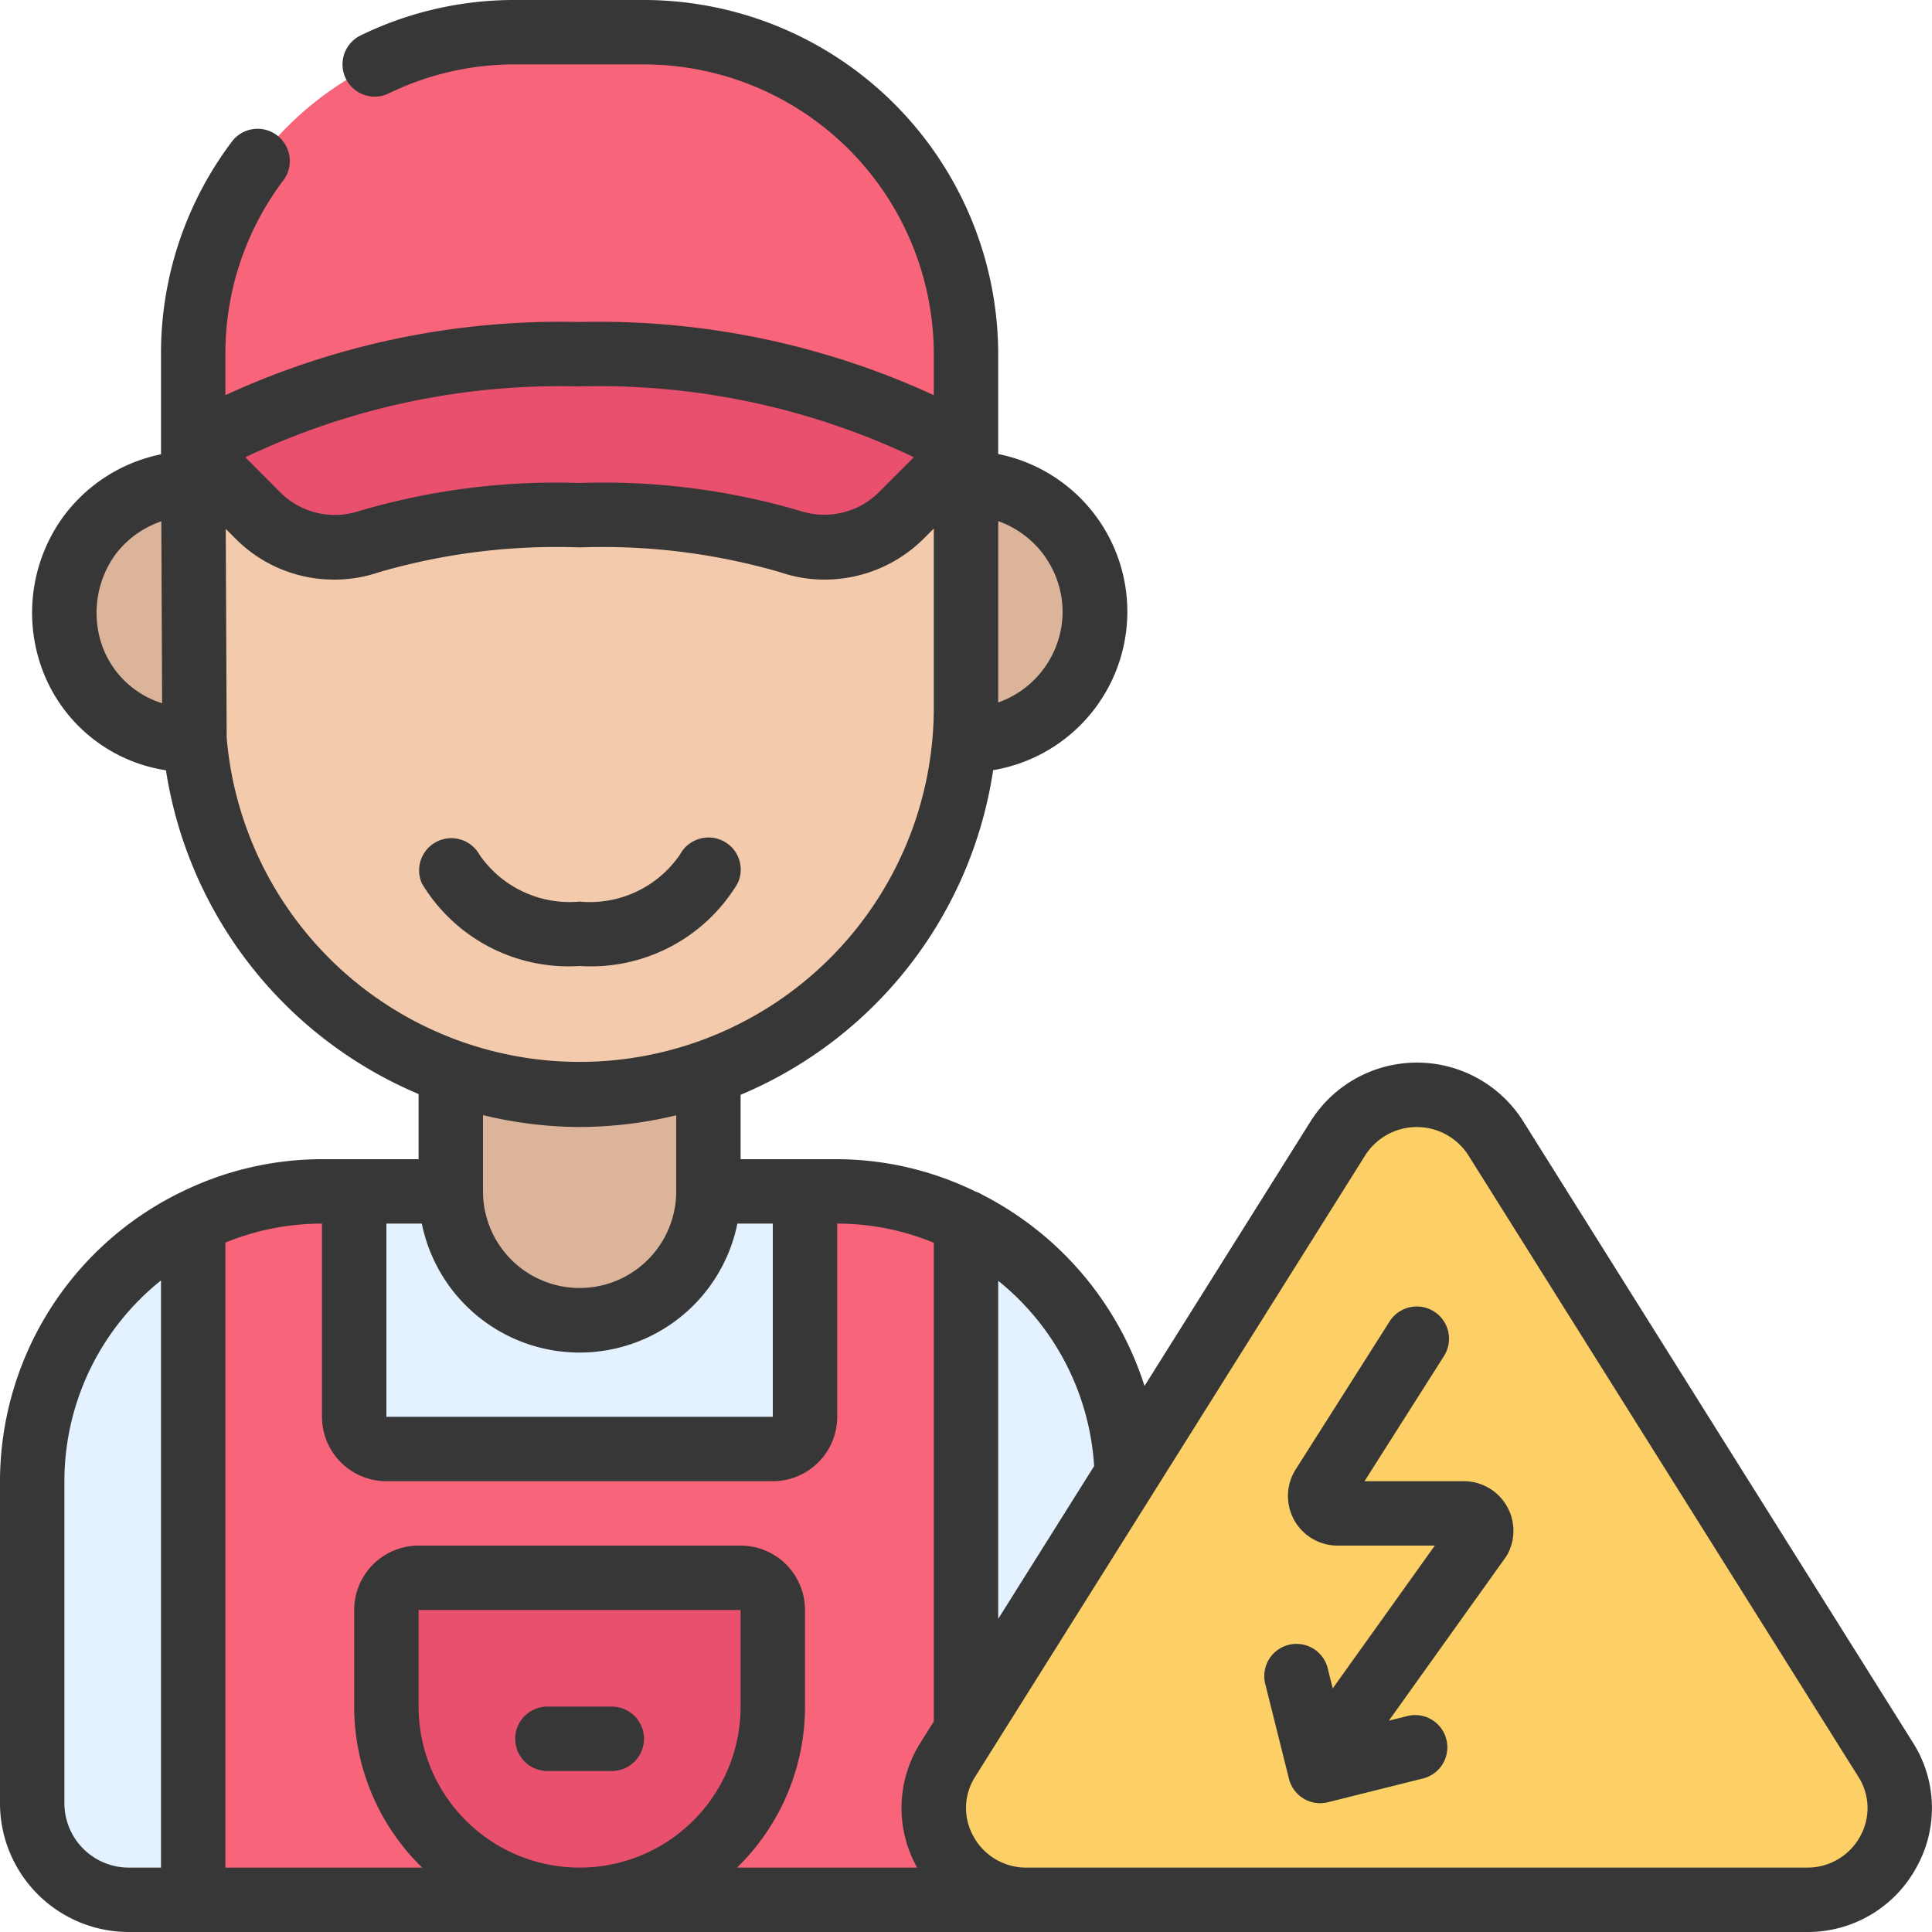
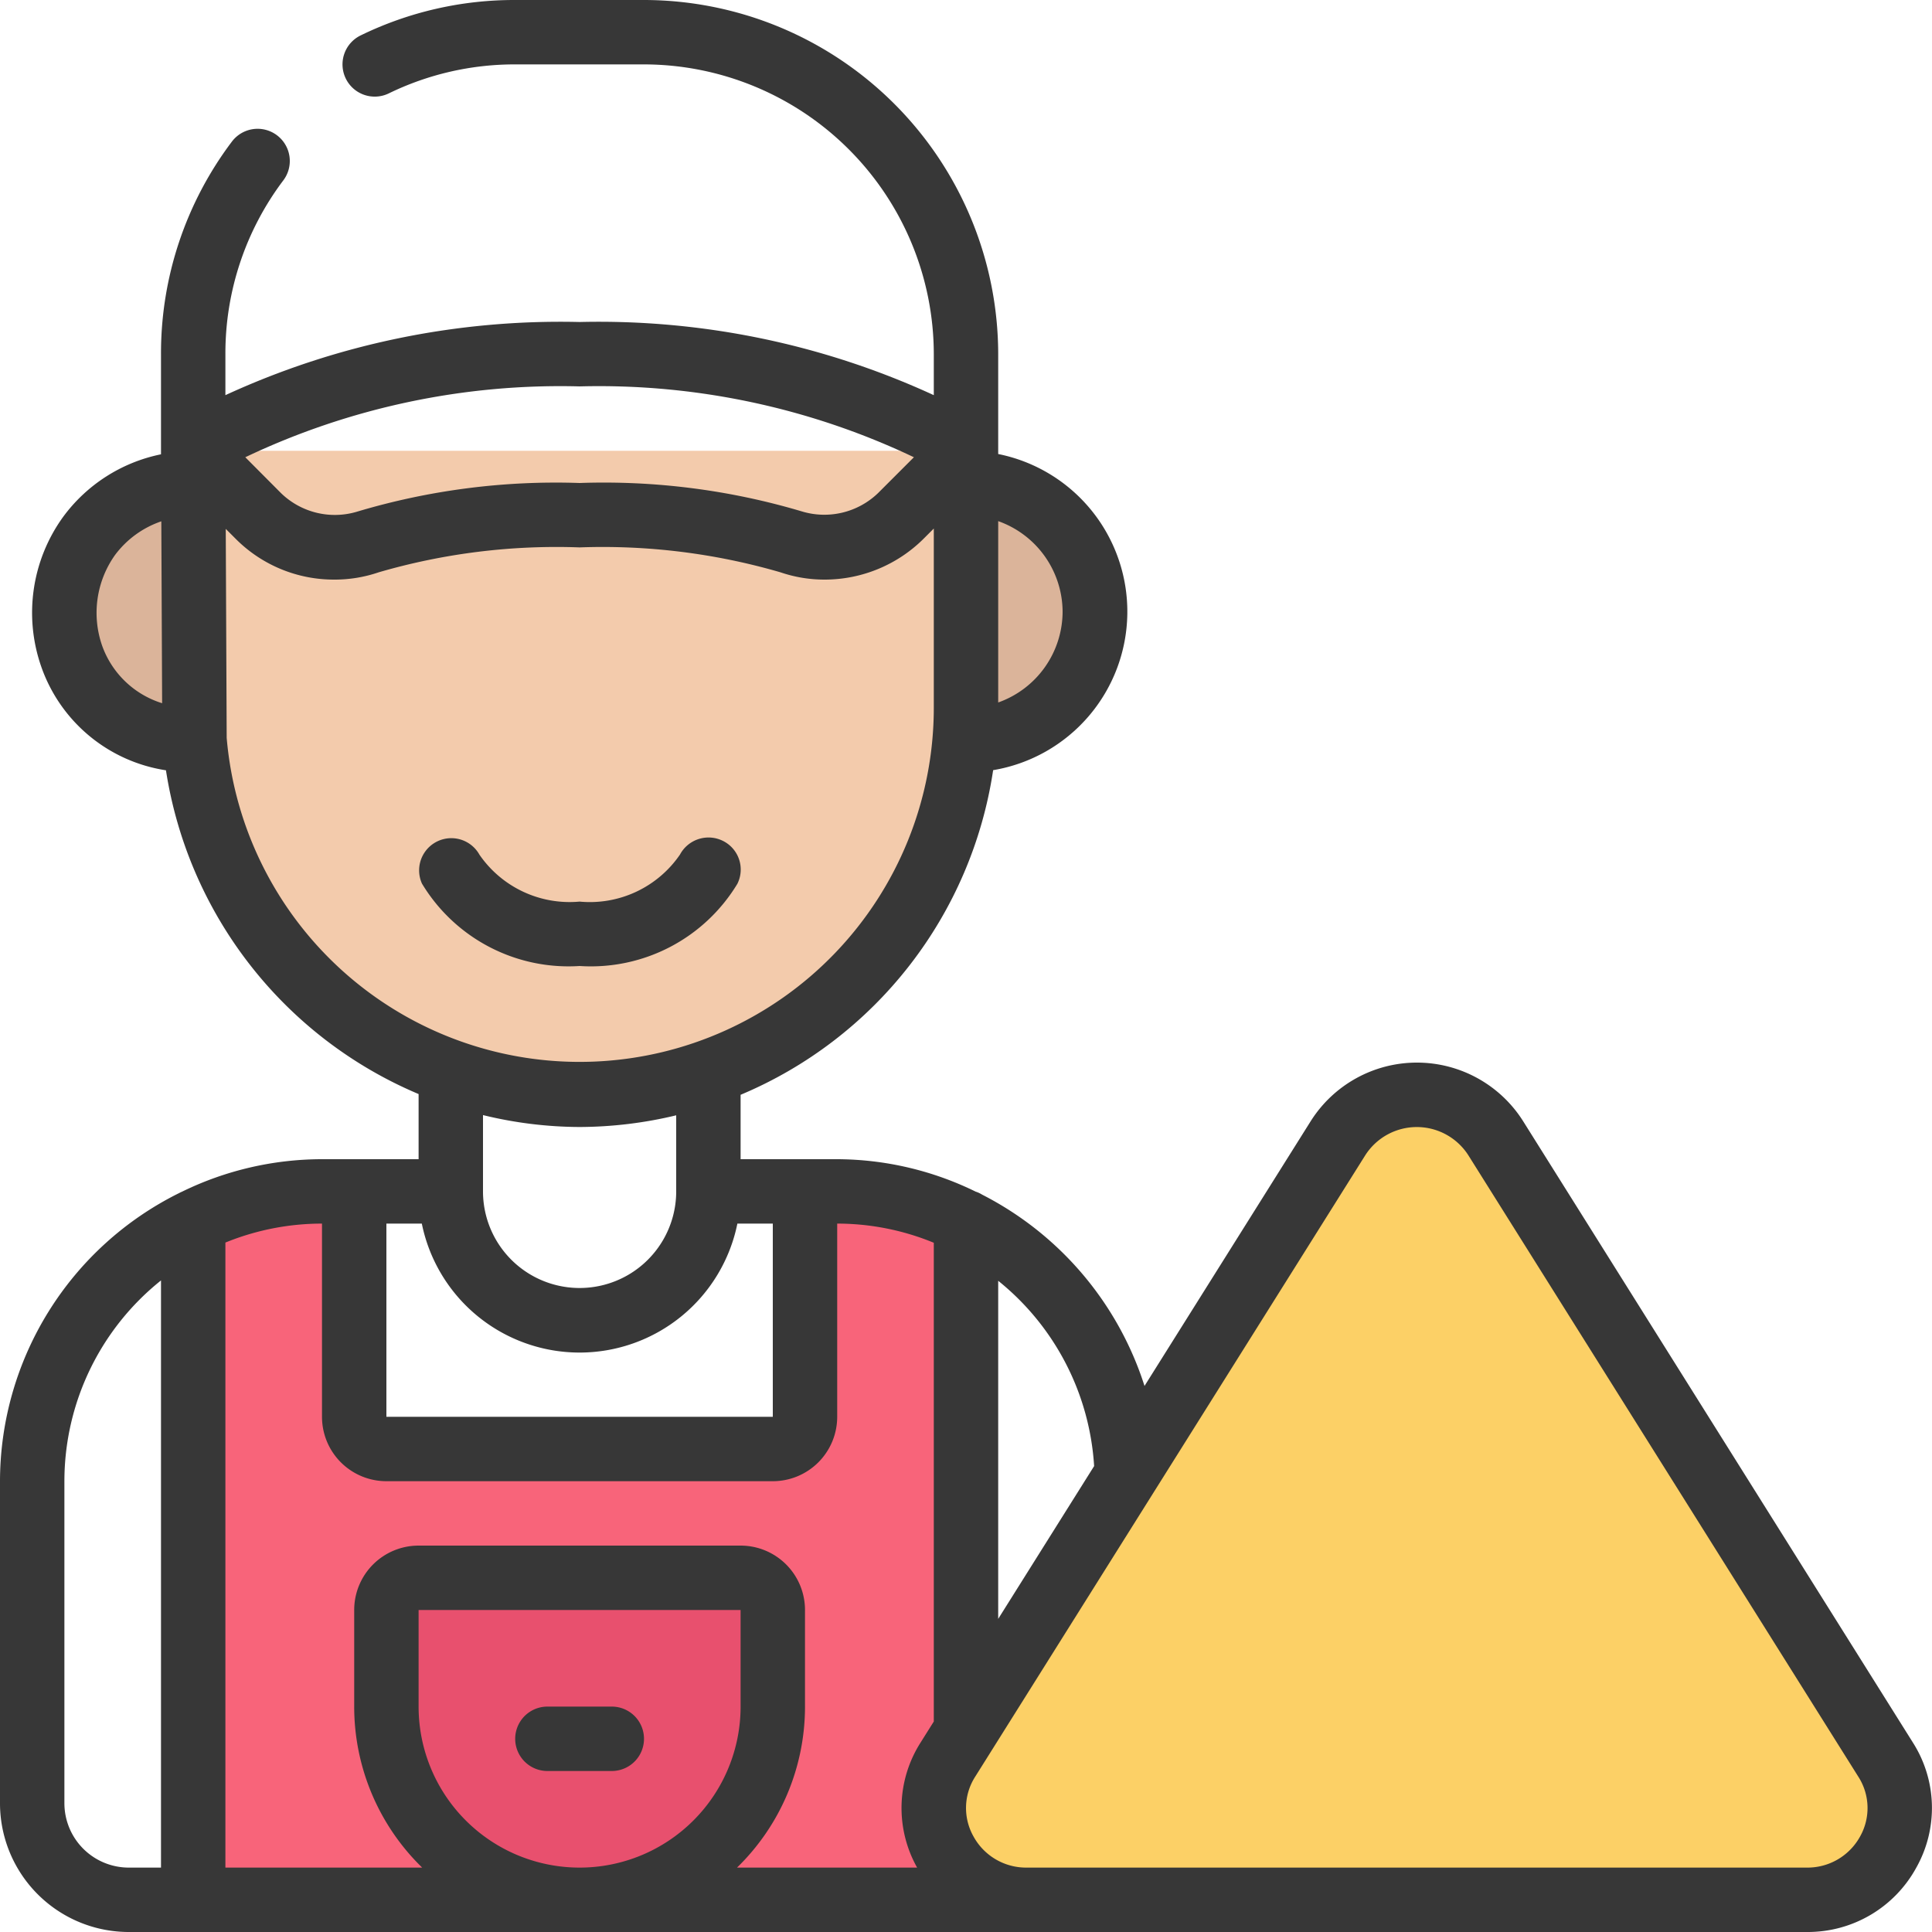
<svg xmlns="http://www.w3.org/2000/svg" id="Icons" height="512" viewBox="0 0 60 60" width="512">
-   <path d="m31.89 59h-27.89a3 3 0 0 1 -3-3v-10a9 9 0 0 1 9-9h16a9.006 9.006 0 0 1 9 8.8z" fill="#e4f1ff" />
-   <path d="m30 37.94v21.06h-24v-21.06a8.956 8.956 0 0 1 4-.94h1v7a1 1 0 0 0 1 1h12a1 1 0 0 0 1-1v-7h1a8.956 8.956 0 0 1 4 .94z" fill="#f8647a" />
+   <path d="m30 37.94v21.06h-24v-21.06a8.956 8.956 0 0 1 4-.94h1v7a1 1 0 0 0 1 1h12a1 1 0 0 0 1-1v-7a8.956 8.956 0 0 1 4 .94z" fill="#f8647a" />
  <path d="m13 49h10a1 1 0 0 1 1 1v3a6 6 0 0 1 -6 6 6 6 0 0 1 -6-6v-3a1 1 0 0 1 1-1z" fill="#e8506e" />
-   <path d="m22 32v5a4 4 0 0 1 -8 0v-5z" fill="#dbb49a" />
  <path d="m29.96 23h.04a4 4 0 0 0 0-8h-1z" fill="#dbb49a" />
  <path d="m6.04 23h-.04a4 4 0 0 1 0-8h1z" fill="#dbb49a" />
  <path d="m30 14v8a12 12 0 0 1 -23.96 1v-.08l-.04-8.92" fill="#f3cbac" />
-   <path d="m30 14v-3a10 10 0 0 0 -10-10h-4a10 10 0 0 0 -10 10v3z" fill="#f8647a" />
  <path d="m56.113 59h-24.226a2.85 2.85 0 0 1 -2.45-4.352l12.113-19.3a2.9 2.9 0 0 1 4.9 0l12.113 19.3a2.85 2.85 0 0 1 -2.45 4.352z" fill="#fcd066" />
-   <path d="m30 14-2.024 2.024a3.333 3.333 0 0 1 -2.356.976 3.211 3.211 0 0 1 -1.056-.172 20.613 20.613 0 0 0 -6.564-.828 20.613 20.613 0 0 0 -6.564.829 3.211 3.211 0 0 1 -1.056.171 3.333 3.333 0 0 1 -2.356-.976l-2.024-2.024s4-3 12-3 12 3 12 3z" fill="#e8506e" />
  <g fill="#373737">
    <path d="m47.3 34.816a3.9 3.9 0 0 0 -6.593 0l-5.163 8.226a10.125 10.125 0 0 0 -5.044-5.942.9.9 0 0 0 -.2-.093 9.842 9.842 0 0 0 -4.3-1.007h-3v-2a13.027 13.027 0 0 0 7.843-10.082 4.992 4.992 0 0 0 .157-9.818v-3.1a11.013 11.013 0 0 0 -11-11h-4a10.885 10.885 0 0 0 -4.8 1.1 1 1 0 1 0 .875 1.8 8.919 8.919 0 0 1 3.925-.9h4a9.01 9.01 0 0 1 9 9v1.272a24.873 24.873 0 0 0 -11-2.272 24.873 24.873 0 0 0 -11 2.272v-1.272a8.917 8.917 0 0 1 1.8-5.4 1 1 0 1 0 -1.6-1.2 10.915 10.915 0 0 0 -2.2 6.6v3.109a5.011 5.011 0 0 0 -3.048 1.955 5.077 5.077 0 0 0 -.681 4.611 4.882 4.882 0 0 0 3.883 3.247 13.082 13.082 0 0 0 7.846 10.055v2.023h-3a9.912 9.912 0 0 0 -4.354 1.012.872.872 0 0 0 -.087.042 10 10 0 0 0 -5.559 8.946v10a4 4 0 0 0 4 4h52.113a3.839 3.839 0 0 0 3.4-2 3.781 3.781 0 0 0 -.108-3.886zm-13.321 10.715-2.979 4.745v-10.5a8.016 8.016 0 0 1 2.979 5.755zm-21.979-7.531h1.1a5 5 0 0 0 9.8 0h1.1v6h-12zm21-19a3 3 0 0 1 -2 2.816v-5.632a3 3 0 0 1 2 2.816zm-15-7a22.764 22.764 0 0 1 10.382 2.2l-1.113 1.113a2.406 2.406 0 0 1 -2.378.566 21.555 21.555 0 0 0 -6.891-.879 21.541 21.541 0 0 0 -6.89.884 2.4 2.4 0 0 1 -2.379-.566l-1.113-1.118a22.764 22.764 0 0 1 10.382-2.2zm-14.829 8.05a3.1 3.1 0 0 1 .4-2.812 3 3 0 0 1 1.439-1.048l.025 5.649a2.886 2.886 0 0 1 -1.864-1.789zm3.869 2.865-.029-6.49.306.306a4.3 4.3 0 0 0 3.064 1.269 4.224 4.224 0 0 0 1.381-.227 19.745 19.745 0 0 1 6.238-.773 19.76 19.76 0 0 1 6.239.774 4.219 4.219 0 0 0 1.381.226 4.357 4.357 0 0 0 3.063-1.269l.317-.317v5.586a11 11 0 0 1 -21.96.915zm10.96 12.085a12.961 12.961 0 0 0 3-.363v2.363a3 3 0 0 1 -6 0v-2.37a12.789 12.789 0 0 0 3 .37zm-16 21v-10a7.984 7.984 0 0 1 3-6.235v18.235h-1a2 2 0 0 1 -2-2zm11-3v-3h10v3a5 5 0 0 1 -10 0zm12 0v-3a2 2 0 0 0 -2-2h-10a2 2 0 0 0 -2 2v3a6.973 6.973 0 0 0 2.111 5h-6.111v-19.411a7.945 7.945 0 0 1 3-.589v6a2 2 0 0 0 2 2h12a2 2 0 0 0 2-2v-6a7.88 7.88 0 0 1 3 .595v14.868l-.41.653a3.782 3.782 0 0 0 -.108 3.884h-5.593a6.973 6.973 0 0 0 2.111-5zm32.767 4.033a1.862 1.862 0 0 1 -1.654.967h-24.226a1.862 1.862 0 0 1 -1.654-.967 1.8 1.8 0 0 1 .051-1.854l12.116-19.302a1.9 1.9 0 0 1 3.2 0l12.112 19.3a1.8 1.8 0 0 1 .055 1.856z" />
    <path d="m22.9 27.447a.993.993 0 0 0 -.438-1.327 1.006 1.006 0 0 0 -1.345.42 3.392 3.392 0 0 1 -3.117 1.46 3.4 3.4 0 0 1 -3.111-1.458 1 1 0 0 0 -1.784.9 5.316 5.316 0 0 0 4.895 2.558 5.316 5.316 0 0 0 4.9-2.553z" />
    <path d="m19 53h-2a1 1 0 0 0 0 2h2a1 1 0 0 0 0-2z" />
-     <path d="m45.457 46h-3.081l2.469-3.889a1 1 0 1 0 -1.69-1.072l-2.92 4.6a1.541 1.541 0 0 0 1.308 2.361h3.016l-3.17 4.435-.147-.587a1 1 0 1 0 -1.939.484l.727 2.91a1 1 0 0 0 .97.758 1.017 1.017 0 0 0 .243-.03l2.91-.728a1 1 0 1 0 -.484-1.939l-.537.134 3.625-5.072a1.072 1.072 0 0 0 .081-.135 1.541 1.541 0 0 0 -1.381-2.23z" />
  </g>
</svg>